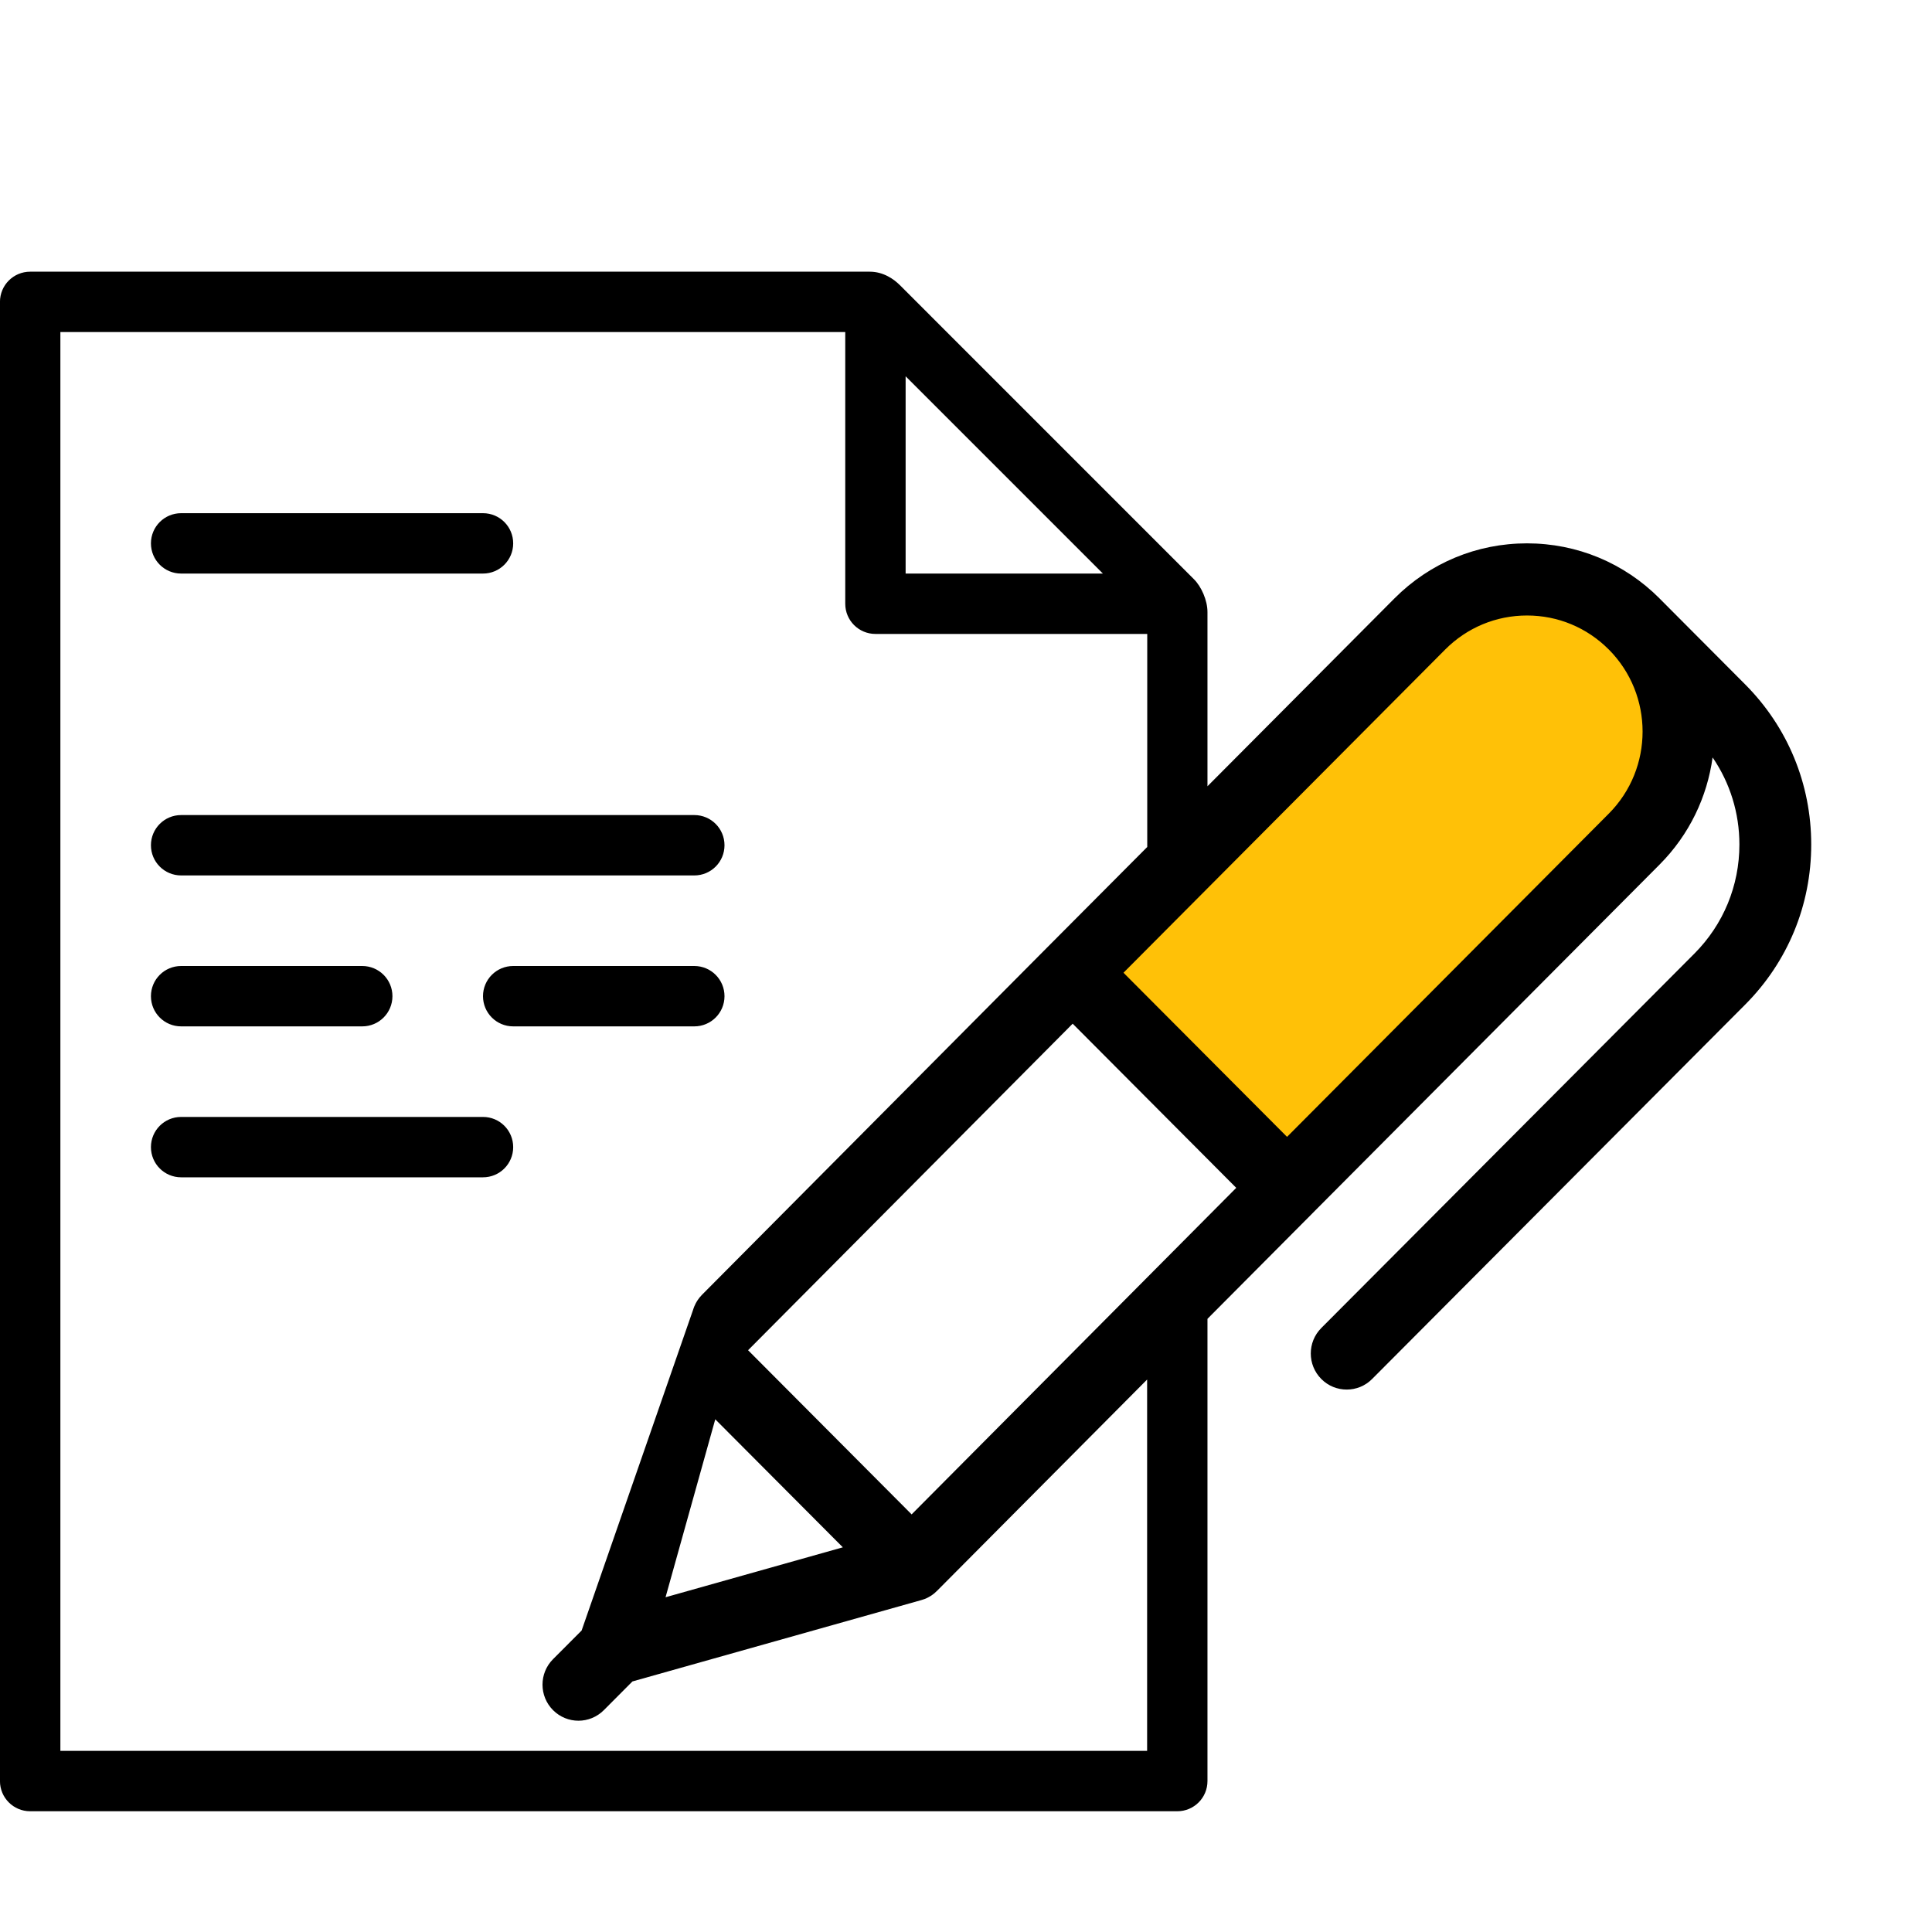
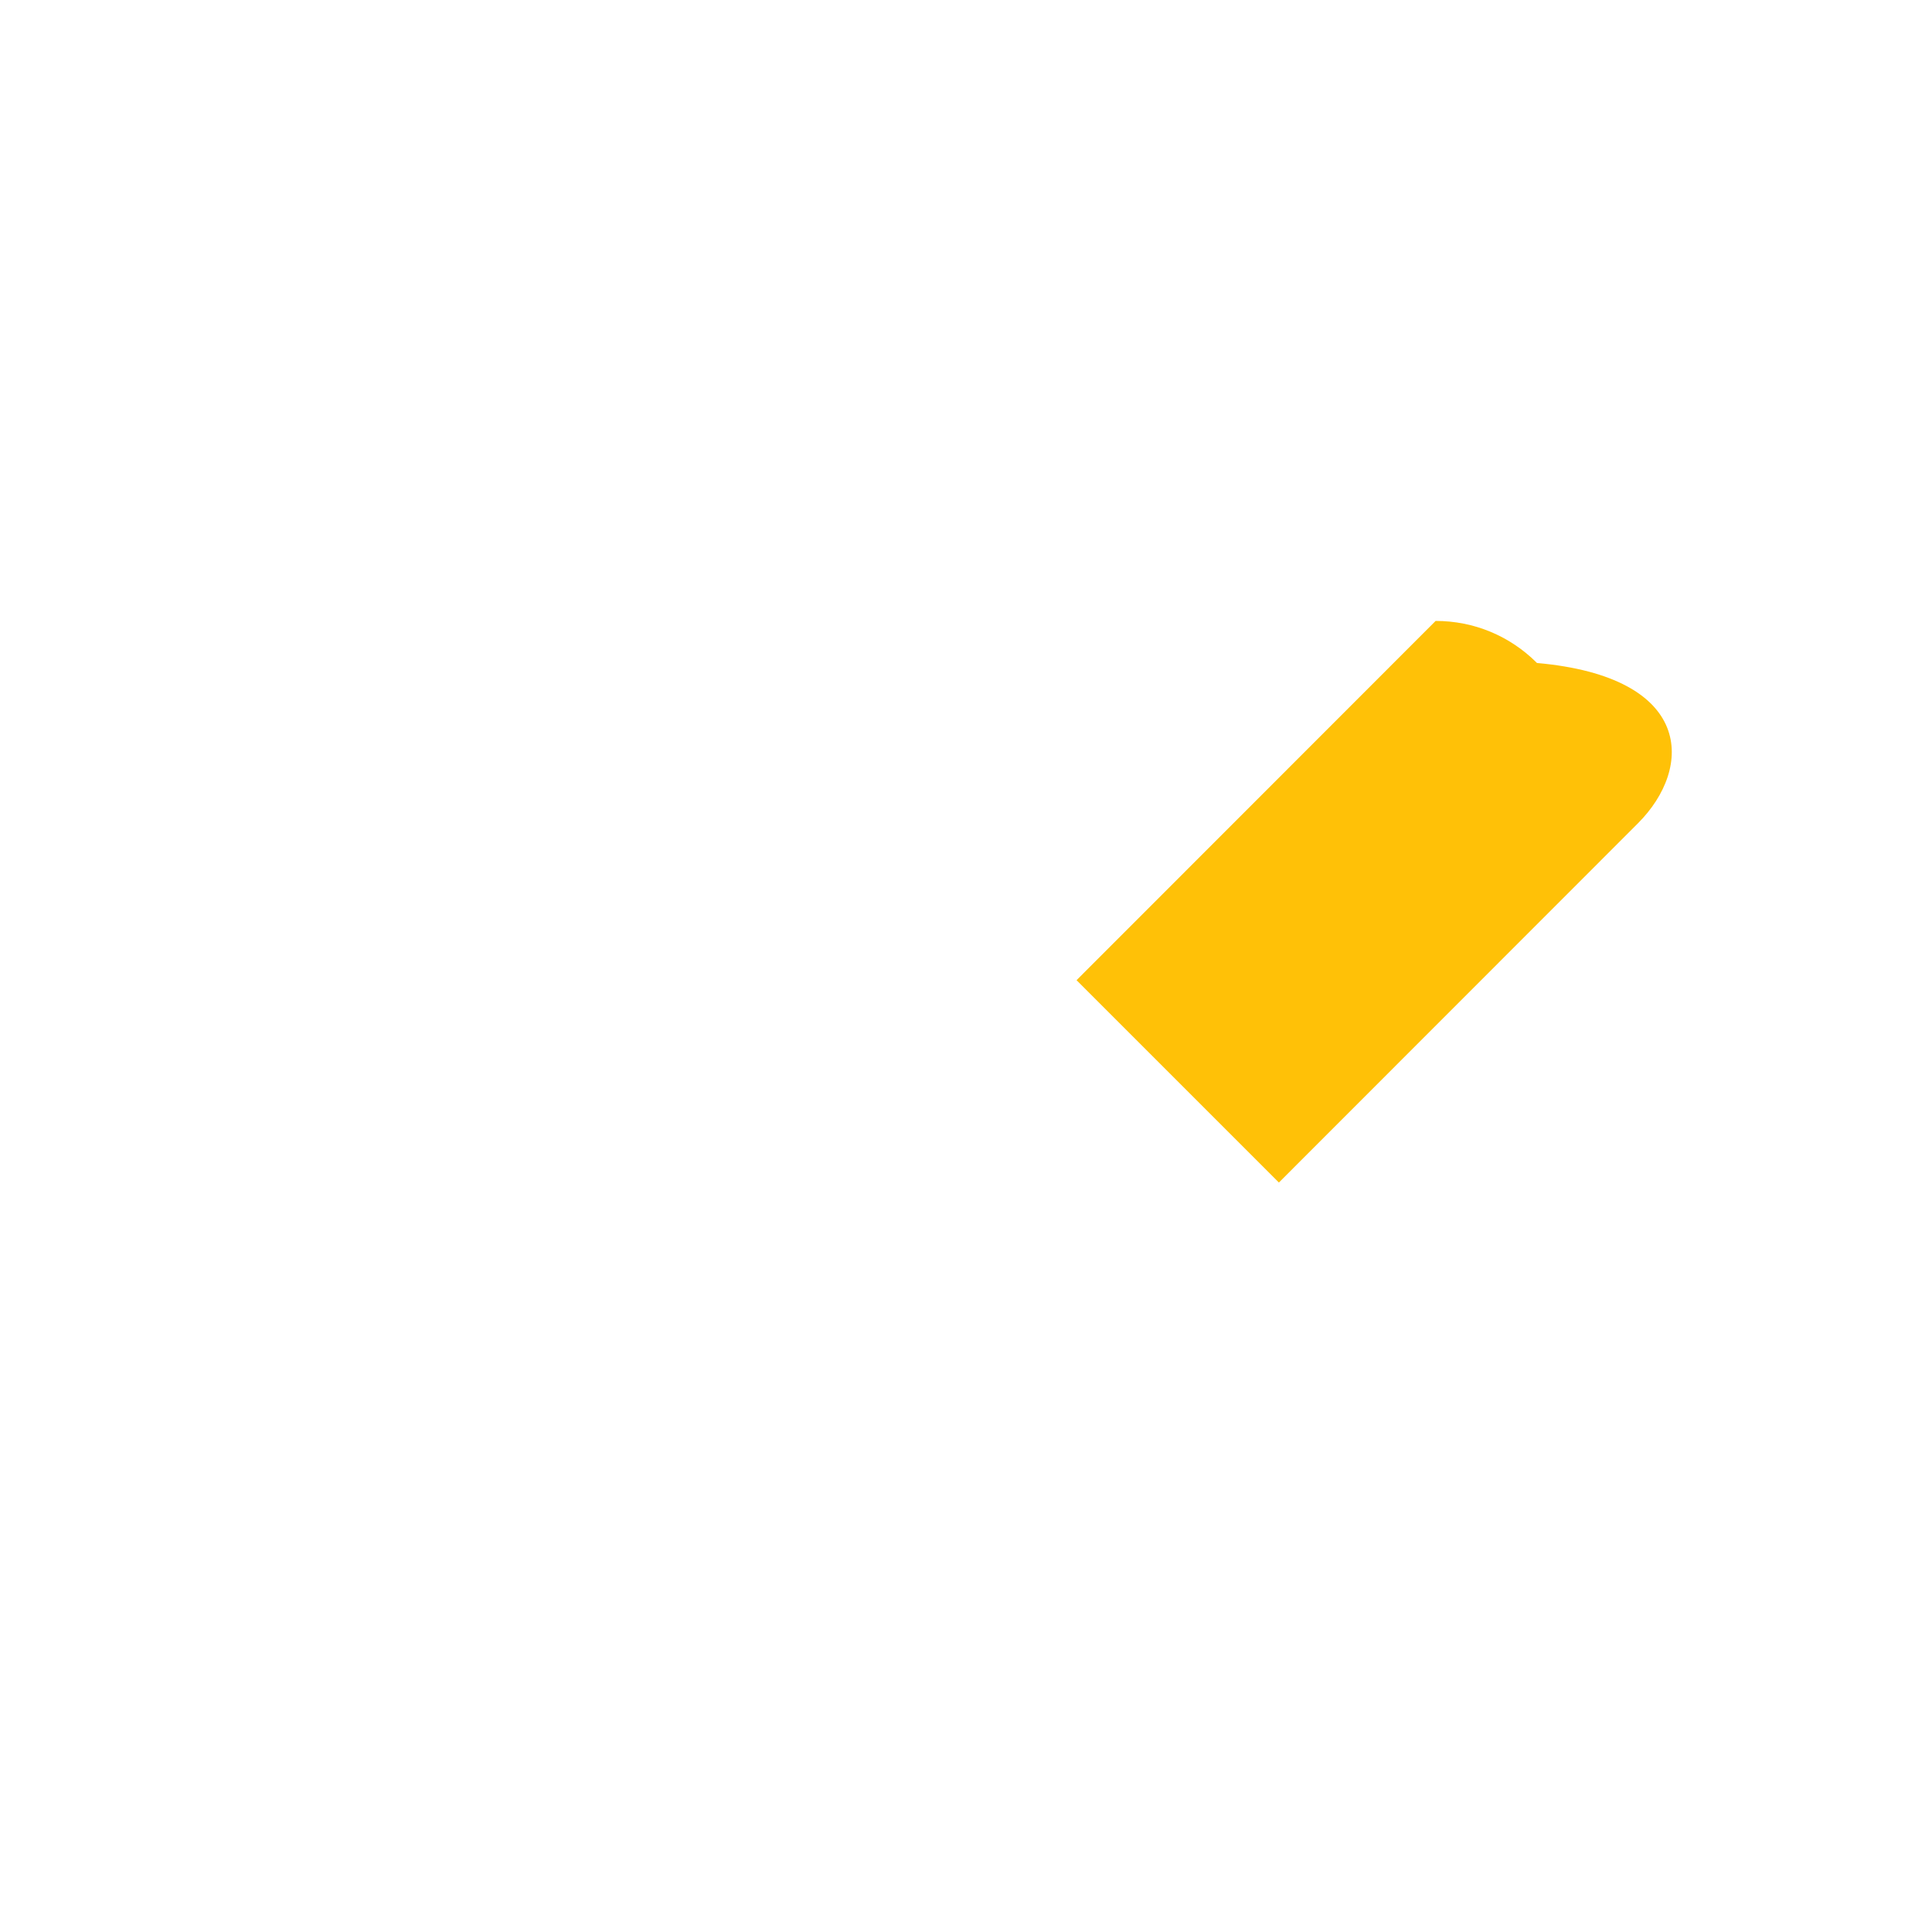
<svg xmlns="http://www.w3.org/2000/svg" version="1.1" id="Слой_1" x="0px" y="0px" width="64px" height="64px" viewBox="-225.5 282.5 64 64" enable-background="new -225.5 282.5 64 64" xml:space="preserve">
-   <path fill="#FFC107" d="M-171.241,309.773l-11.894,11.9l-6.703-6.703l11.895-11.901c0.895-0.896,2.085-1.388,3.352-1.388  c1.265,0,2.454,0.492,3.351,1.387v0.001l0.004,0.005C-169.395,304.924-169.396,307.928-171.241,309.773z" />
-   <path fill-rule="evenodd" clip-rule="evenodd" d="M-167.689,315.779l-12.358,12.402c-0.232,0.234-0.536,0.35-0.841,0.35  s-0.609-0.115-0.842-0.35c-0.465-0.467-0.465-1.223,0-1.689l12.358-12.402c0.962-0.966,1.492-2.25,1.492-3.615  c0-1.045-0.312-2.041-0.888-2.884c-0.179,1.3-0.764,2.553-1.757,3.55l-11.499,11.551c0,0,0,0.001-0.001,0.001  c0,0.001,0,0.001,0,0.001l-3.476,3.494V341.5c0,0.553-0.447,1-1,1h-38c-0.553,0-1-0.447-1-1v-49c0-0.553,0.447-1,1-1  c0,0,27.536,0,27.813,0c0.459,0,0.806,0.254,0.999,0.447s9.498,9.499,9.741,9.742c0.243,0.242,0.447,0.695,0.447,1.086  s0,5.771,0,5.771l6.192-6.221c1.173-1.178,2.732-1.826,4.392-1.826c1.658,0,3.217,0.648,4.391,1.824c0,0.001,0,0.002,0.001,0.002  l2.835,2.846c1.412,1.416,2.189,3.301,2.189,5.303C-165.5,312.479-166.277,314.362-167.689,315.779z M-195.301,332.666  l10.753-10.817l-5.418-5.438l-10.753,10.817L-195.301,332.666z M-201.806,329.516l-1.647,5.895l5.873-1.654L-201.806,329.516z   M-195.5,294.965v6.535h6.535L-195.5,294.965z M-187.5,303.5h-9c-0.553,0-1-0.447-1-1c0-0.186,0-0.814,0-1v-8h-26v47h36v-12.301  l-6.96,7c-0.002,0.002-0.003,0.002-0.005,0.004c-0.021,0.021-0.045,0.041-0.068,0.063c-0.007,0.006-0.013,0.012-0.02,0.018  c-0.021,0.018-0.045,0.033-0.068,0.051c-0.01,0.006-0.019,0.014-0.028,0.02c-0.017,0.012-0.034,0.02-0.052,0.031  c-0.017,0.01-0.034,0.02-0.052,0.029c-0.01,0.006-0.021,0.01-0.03,0.016c-0.026,0.012-0.052,0.023-0.078,0.035  c-0.008,0.002-0.017,0.004-0.024,0.008c-0.029,0.012-0.059,0.021-0.089,0.029c-0.002,0.002-0.004,0.002-0.006,0.002l-9.57,2.695  l-0.947,0.951c-0.232,0.232-0.536,0.35-0.841,0.35s-0.609-0.117-0.842-0.35c-0.465-0.467-0.465-1.223,0-1.689l0.947-0.949  l3.686-10.605c0.001-0.004,0.003-0.008,0.004-0.012c0.007-0.021,0.014-0.041,0.021-0.063c0.007-0.018,0.013-0.035,0.02-0.053  c0.006-0.016,0.014-0.031,0.021-0.045c0.01-0.021,0.02-0.043,0.03-0.064c0.005-0.01,0.011-0.018,0.016-0.027  c0.015-0.025,0.028-0.051,0.045-0.074c0.003-0.006,0.007-0.01,0.011-0.016c0.019-0.027,0.037-0.054,0.059-0.08  c0.003-0.004,0.007-0.007,0.01-0.01c0.021-0.027,0.044-0.053,0.068-0.076c0.001-0.001,0.001-0.002,0.002-0.002l11.437-11.508l0,0  l0,0l3.307-3.321V303.5z M-172.204,304.018l-0.003-0.003c-0.001-0.001-0.001-0.001-0.002-0.001  c-0.723-0.726-1.685-1.125-2.707-1.125c-1.023,0-1.985,0.4-2.709,1.126l-10.658,10.708l5.418,5.437l10.658-10.707  C-170.715,307.955-170.714,305.518-172.204,304.018z M-202.5,311.5h-17c-0.553,0-1-0.447-1-1s0.447-1,1-1h17c0.553,0,1,0.447,1,1  S-201.947,311.5-202.5,311.5z M-209.5,301.5h-10c-0.553,0-1-0.447-1-1s0.447-1,1-1h10c0.553,0,1,0.447,1,1  S-208.947,301.5-209.5,301.5z M-219.5,314.5h6c0.552,0,1,0.447,1,1s-0.448,1-1,1h-6c-0.553,0-1-0.447-1-1  S-220.053,314.5-219.5,314.5z M-219.5,319.5h10c0.553,0,1,0.447,1,1s-0.447,1-1,1h-10c-0.553,0-1-0.447-1-1  S-220.053,319.5-219.5,319.5z M-209.5,315.5c0-0.553,0.447-1,1-1h6c0.552,0,1,0.447,1,1s-0.448,1-1,1h-6  C-209.053,316.5-209.5,316.053-209.5,315.5z" />
+   <path fill="#FFC107" d="M-171.241,309.773l-11.894,11.9l-6.703-6.703l11.895-11.901c1.265,0,2.454,0.492,3.351,1.387v0.001l0.004,0.005C-169.395,304.924-169.396,307.928-171.241,309.773z" />
</svg>